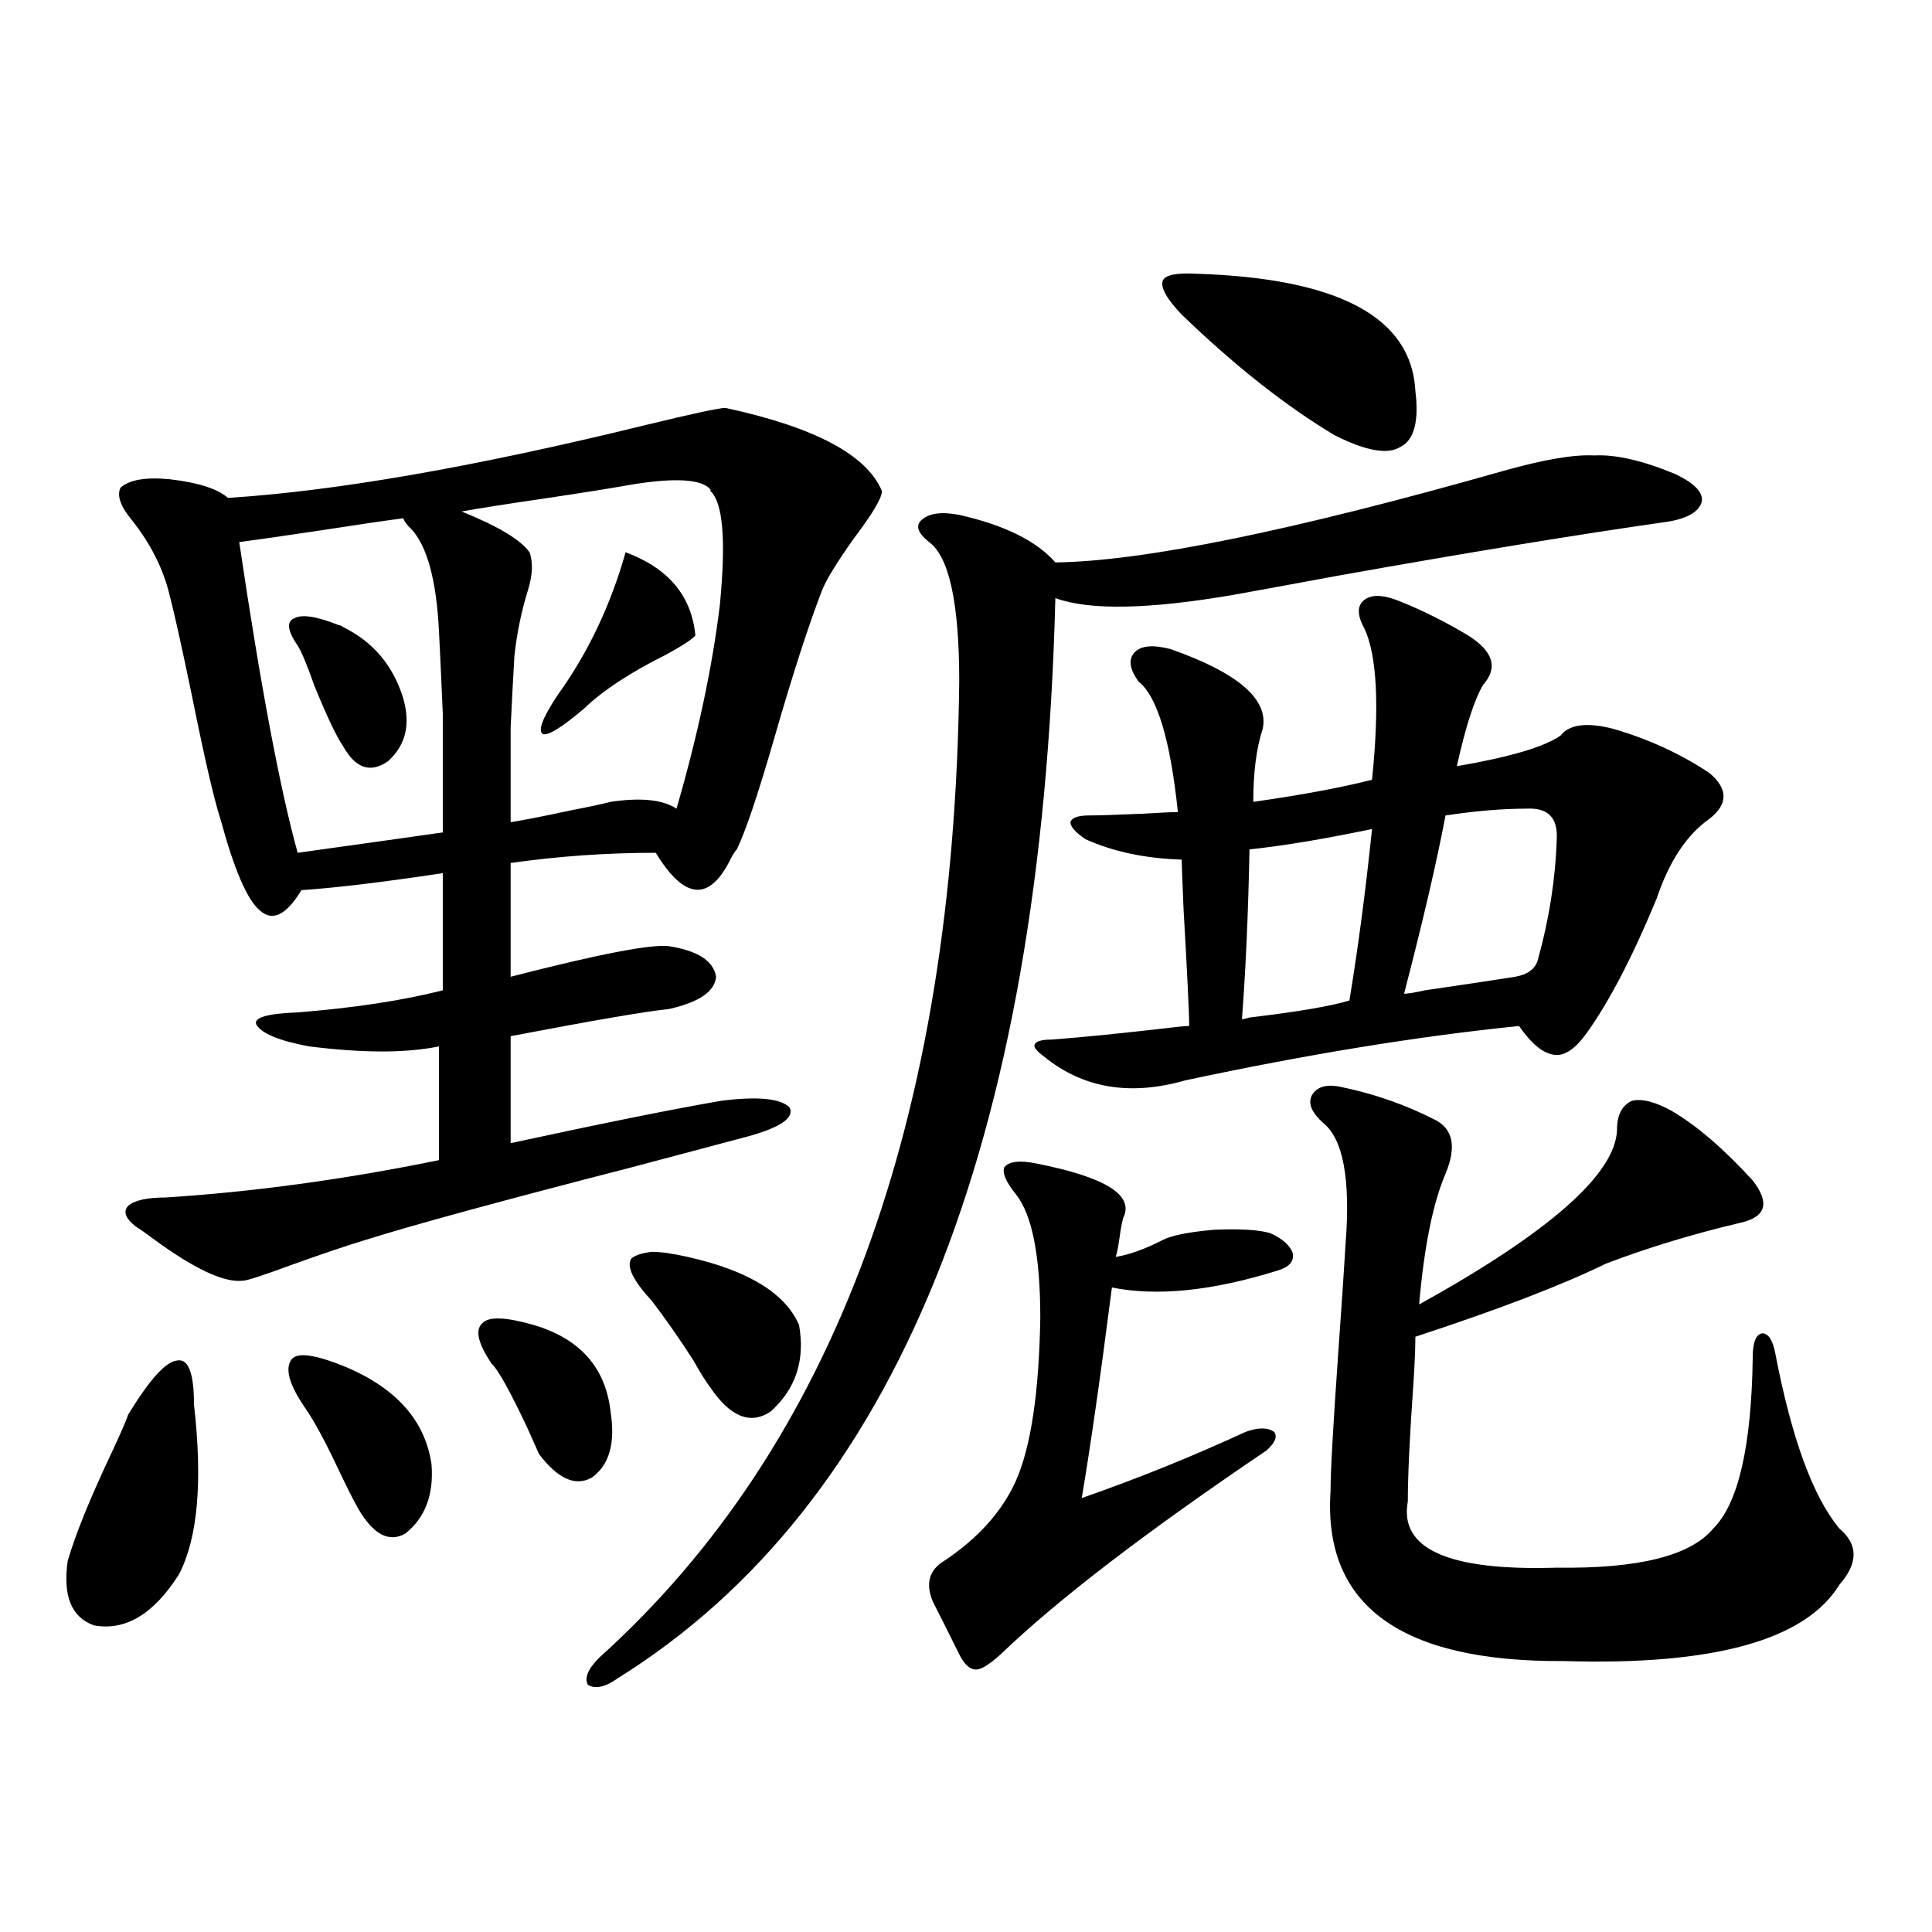
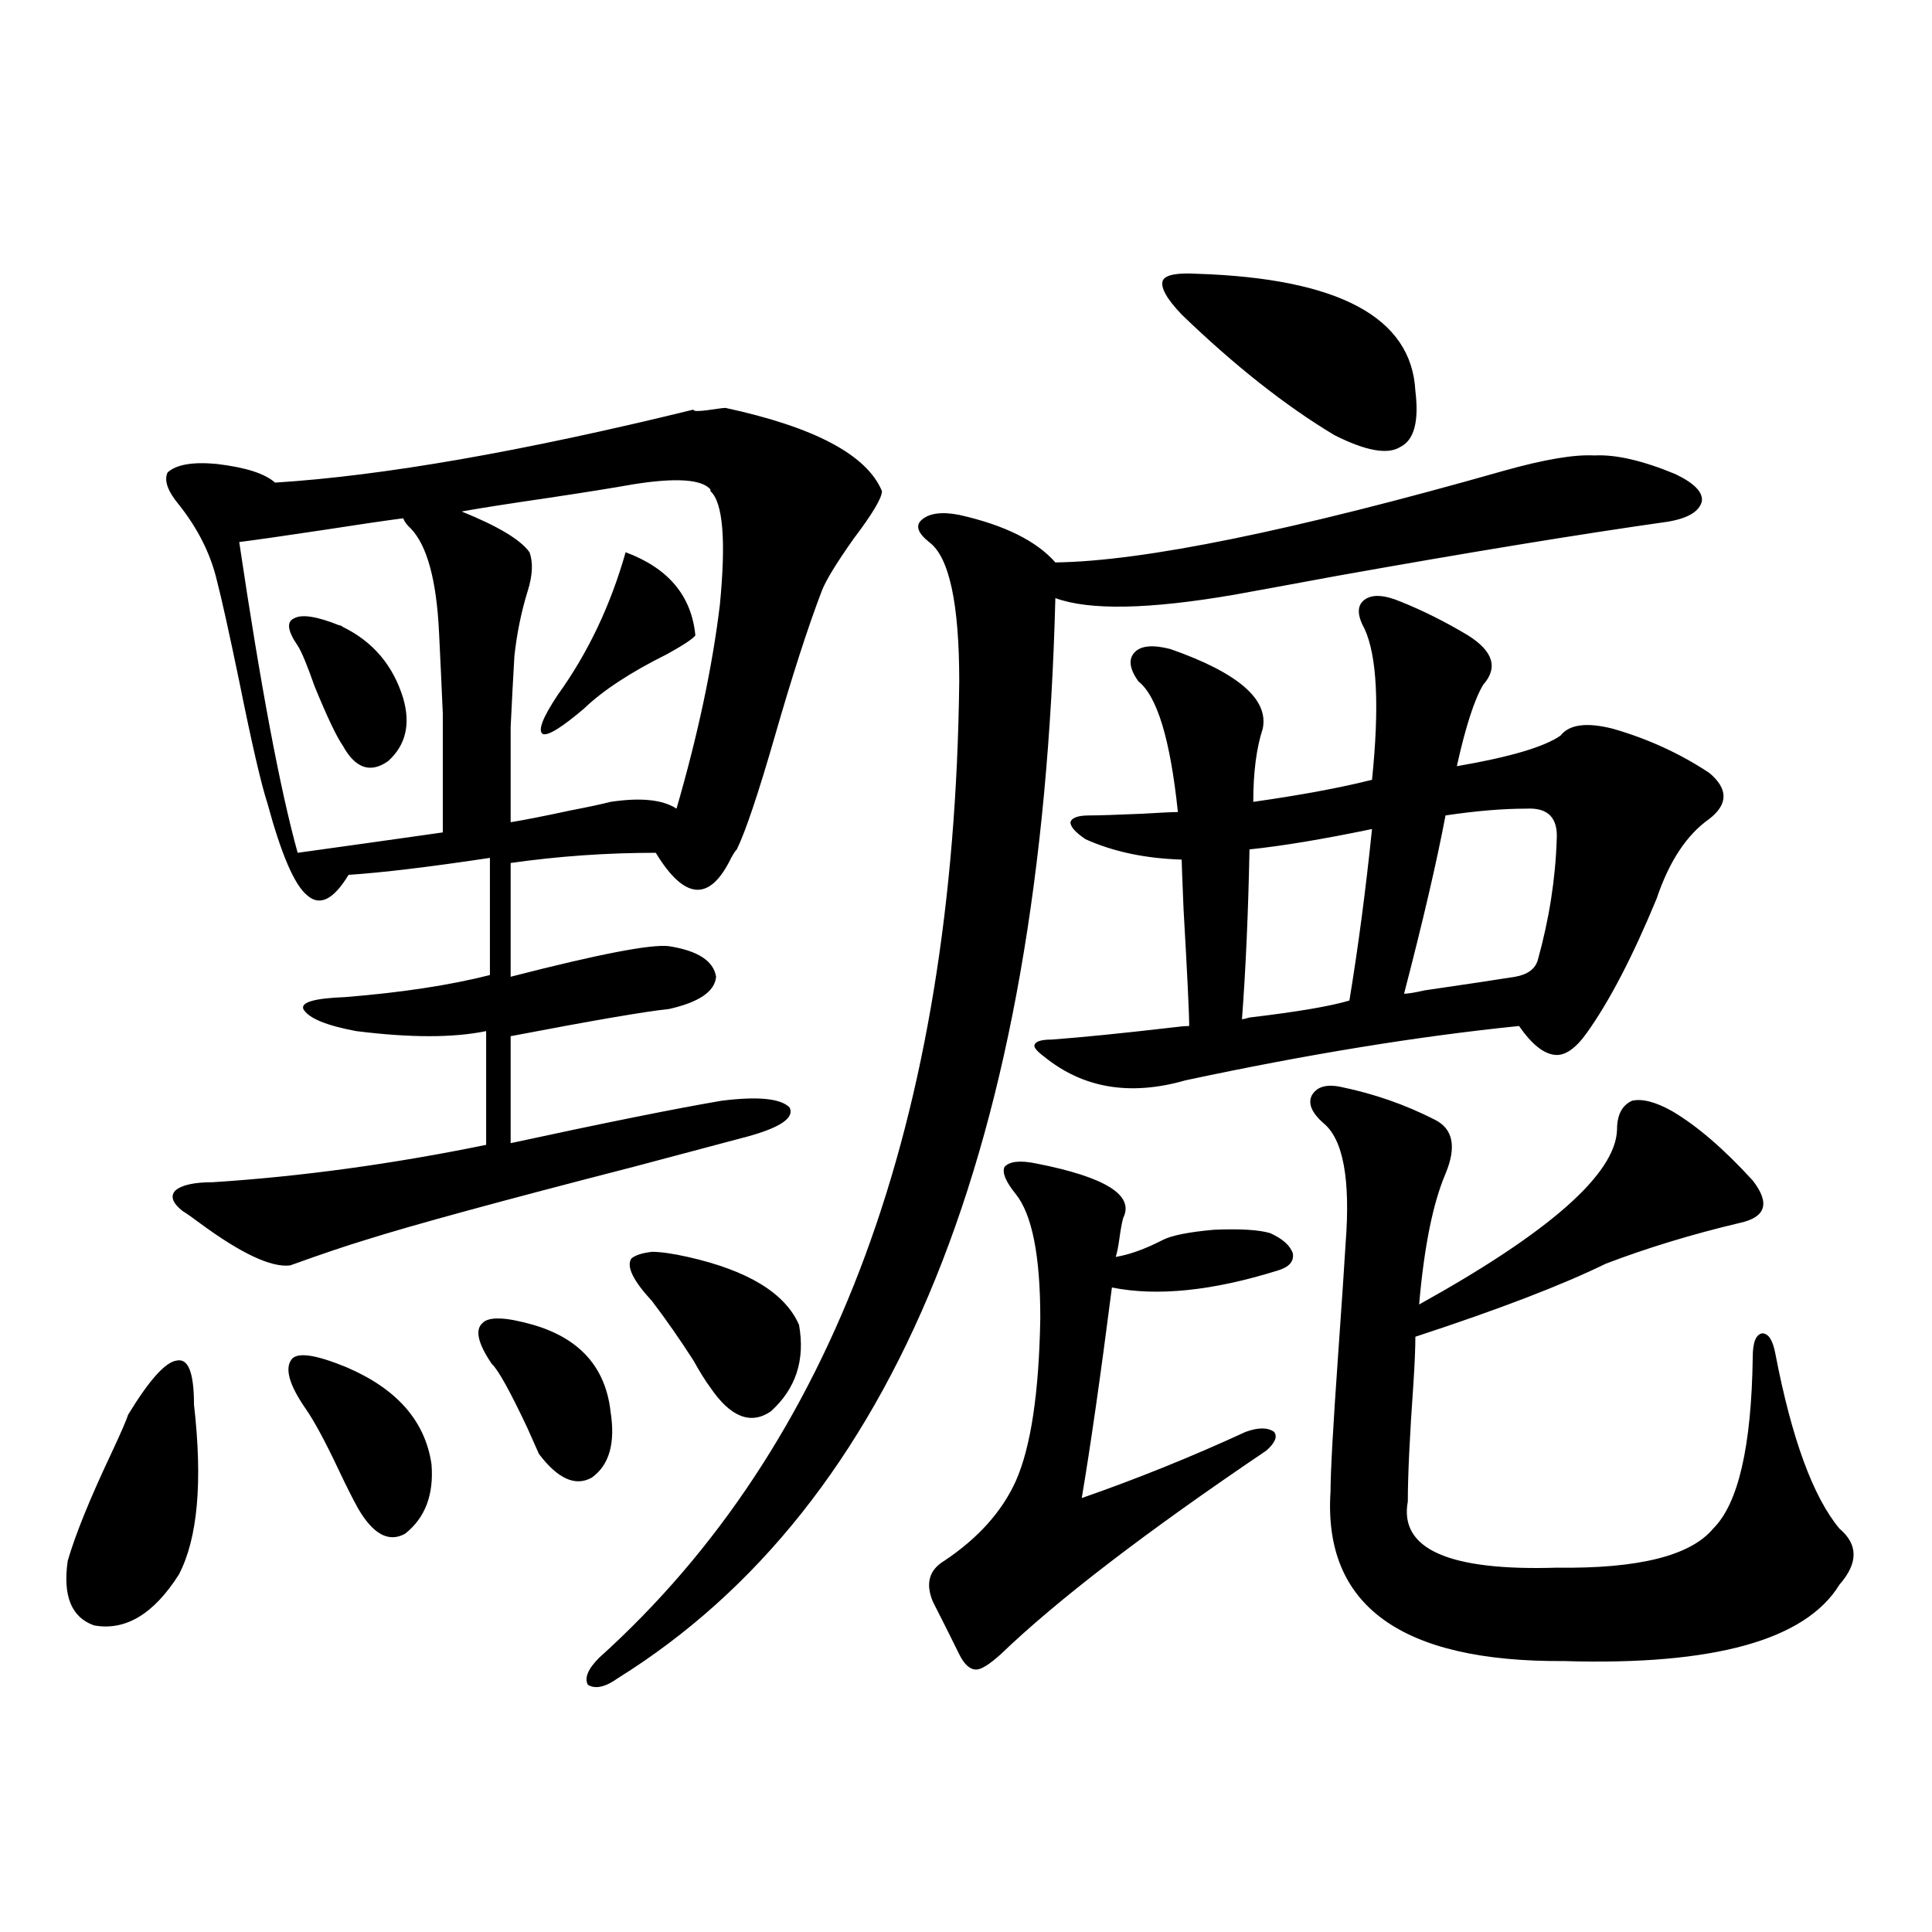
<svg xmlns="http://www.w3.org/2000/svg" version="1.1" id="图层_1" x="0px" y="0px" width="1000px" height="1000px" viewBox="0 0 1000 1000" enable-background="new 0 0 1000 1000" xml:space="preserve">
-   <path d="M66.267,732.324c11.052-18.154,19.512-27.534,25.365-28.125c5.854-1.167,8.78,6.455,8.78,22.852  c4.543,39.854,1.951,69.146-7.805,87.891c-13.018,20.504-27.651,29.293-43.901,26.367c-11.707-4.105-16.265-15.229-13.658-33.398  c3.902-13.472,11.372-31.929,22.438-55.371C62.685,741.416,65.611,734.673,66.267,732.324z M375.527,211.133  c46.173,9.971,73.169,24.321,80.974,43.066c0,3.516-4.878,11.729-14.634,24.609c-9.115,12.896-14.634,21.973-16.585,27.246  c-7.164,18.76-15.289,43.945-24.39,75.586c-8.46,29.307-14.969,48.643-19.512,58.008c-0.655,0.591-1.631,2.061-2.927,4.395  c-11.066,22.852-24.069,21.973-39.023-2.637c-25.365,0-50.41,1.758-75.12,5.273v58.887c45.518-11.714,72.834-16.987,81.949-15.82  c14.954,2.349,23.079,7.622,24.39,15.82c-0.655,7.622-8.78,13.184-24.39,16.699c-11.707,1.182-39.023,5.864-81.949,14.063v55.371  c48.779-10.547,85.196-17.866,109.266-21.973c18.856-2.334,30.563-1.167,35.121,3.516c2.592,5.273-4.558,10.259-21.463,14.941  c-11.066,2.939-30.898,8.213-59.511,15.82c-68.291,17.578-114.479,30.186-138.533,37.793c-9.756,2.939-22.773,7.334-39.023,13.184  c-14.313,5.273-22.438,7.91-24.39,7.91c-9.756,1.182-25.365-6.152-46.828-21.973c-3.902-2.925-6.829-4.971-8.78-6.152  c-5.213-4.092-6.509-7.607-3.902-10.547c3.247-2.925,9.756-4.395,19.512-4.395c45.518-2.925,92.681-9.365,141.46-19.336v-58.887  c-16.92,3.516-39.358,3.516-67.315,0c-15.609-2.925-24.725-6.729-27.316-11.426c-1.311-3.516,5.854-5.562,21.463-6.152  c29.268-2.334,54.298-6.152,75.12-11.426v-60.645c-31.219,4.697-55.608,7.622-73.169,8.789  c-7.805,12.896-14.969,16.411-21.463,10.547c-6.509-5.273-13.338-21.094-20.487-47.461c-3.262-9.956-8.14-31.05-14.634-63.281  c-5.213-25.186-9.115-42.764-11.707-52.734c-3.262-13.472-9.756-26.367-19.512-38.672c-5.854-7.031-7.805-12.593-5.854-16.699  c4.543-4.092,13.003-5.562,25.365-4.395c14.954,1.758,25.03,4.985,30.243,9.668c55.929-3.516,128.122-16.108,216.58-37.793  C358.607,214.072,372.266,211.133,375.527,211.133z M154.069,441.406c25.365-3.516,50.396-7.031,75.12-10.547  c0-27.534,0-48.037,0-61.523c-0.655-15.229-1.311-29.292-1.951-42.188c-1.311-26.943-6.188-44.824-14.634-53.613  c-1.951-1.758-3.262-3.516-3.902-5.273c-9.115,1.182-23.094,3.228-41.95,6.152c-19.512,2.939-33.825,4.985-42.926,6.152  C134.878,354.985,144.954,408.599,154.069,441.406z M157.972,728.809c-8.46-12.305-10.731-20.791-6.829-25.488  c3.247-3.516,12.683-2.046,28.292,4.395c26.006,11.138,40.64,27.837,43.901,50.098c1.296,15.82-3.262,27.837-13.658,36.035  c-8.46,4.697-16.585,0.303-24.39-13.184c-2.606-4.683-5.854-11.123-9.756-19.336C168.368,746.099,162.515,735.264,157.972,728.809z   M154.069,334.18c-5.213-7.607-5.854-12.305-1.951-14.063c3.902-2.334,11.707-1.167,23.414,3.516c0.641,0,1.296,0.303,1.951,0.879  c15.609,7.622,26.006,19.927,31.219,36.914c3.902,13.486,1.296,24.321-7.805,32.52c-9.115,6.455-16.92,3.818-23.414-7.91  c-3.262-4.683-8.14-14.941-14.634-30.762C158.947,344.15,156.021,337.119,154.069,334.18z M367.723,254.199v-0.879  c-4.558-5.273-17.896-6.152-39.999-2.637c-9.756,1.758-24.39,4.106-43.901,7.031c-20.167,2.939-35.121,5.273-44.877,7.031  c18.856,7.622,30.563,14.653,35.121,21.094c1.951,5.273,1.616,12.017-0.976,20.215c-3.262,10.547-5.533,21.685-6.829,33.398  c-0.655,11.138-1.311,23.442-1.951,36.914c0,11.138,0,27.549,0,49.219c7.149-1.167,17.561-3.213,31.219-6.152  c9.101-1.758,15.93-3.213,20.487-4.395c15.609-2.334,26.981-1.167,34.146,3.516c11.052-38.081,18.536-73.237,22.438-105.469  C375.848,279.688,374.217,260.063,367.723,254.199z M254.555,705.957c-7.164-10.547-8.78-17.578-4.878-21.094  c3.247-3.516,12.027-3.213,26.341,0.879c24.055,7.031,37.393,21.973,39.999,44.824c2.592,16.411-0.655,27.837-9.756,34.277  c-8.46,4.697-17.561,0.591-27.316-12.305c-1.311-2.925-3.262-7.319-5.854-13.184C263.976,720.02,257.802,708.896,254.555,705.957z   M323.821,285.84c22.104,8.213,34.146,22.563,36.097,43.066c-1.311,1.758-6.188,4.985-14.634,9.668  c-18.871,9.38-33.17,18.76-42.926,28.125c-11.707,9.971-18.871,14.365-21.463,13.184c-2.606-1.758,0-8.486,7.805-20.215  C304.31,337.998,316.017,313.389,323.821,285.84z M778.444,243.652c20.808-5.85,36.417-8.486,46.828-7.91  c11.052-0.576,25.03,2.637,41.95,9.668c9.756,4.697,14.299,9.38,13.658,14.063c-1.311,5.273-7.164,8.789-17.561,10.547  c-45.532,6.455-102.771,15.82-171.703,28.125c-25.365,4.697-42.926,7.91-52.682,9.668c-44.236,7.622-75.12,8.213-92.681,1.758  c-7.164,283.008-82.604,469.336-226.336,558.984c-6.509,4.684-11.707,5.851-15.609,3.516c-1.951-3.516,0-8.212,5.854-14.063  C431.776,748.447,493.894,579.985,496.5,352.637c0-40.43-5.213-64.448-15.609-72.07c-5.854-4.683-7.164-8.486-3.902-11.426  c3.902-3.516,10.396-4.395,19.512-2.637c23.414,5.273,39.999,13.486,49.755,24.609C591.772,290.537,669.179,274.717,778.444,243.652  z M337.479,673.438c-9.756-10.547-13.338-17.866-10.731-21.973c1.951-1.758,5.519-2.925,10.731-3.516  c4.543,0,10.731,0.879,18.536,2.637c31.219,7.031,50.396,18.76,57.56,35.156c3.247,18.169-1.631,33.11-14.634,44.824  c-10.411,7.031-20.822,2.939-31.219-12.305c-2.606-3.516-5.533-8.198-8.78-14.063C351.778,693.076,344.629,682.817,337.479,673.438z   M536.499,602.246c35.762,7.031,50.73,16.411,44.877,28.125c-0.655,2.349-1.311,5.864-1.951,10.547  c-0.655,4.697-1.311,7.91-1.951,9.668c7.149-1.167,15.274-4.092,24.39-8.789c4.543-2.334,13.323-4.092,26.341-5.273  c13.658-0.576,23.414,0,29.268,1.758c6.494,2.939,10.396,6.455,11.707,10.547c0.641,4.106-1.951,7.031-7.805,8.789  c-33.825,10.547-62.438,13.486-85.852,8.789c-5.854,45.703-11.066,82.041-15.609,108.984c28.612-9.956,56.904-21.382,84.876-34.277  c6.494-2.334,11.372-2.334,14.634,0c1.951,2.349,0.641,5.576-3.902,9.668c-62.438,42.188-108.29,77.344-137.558,105.469  c-5.854,5.273-10.091,7.91-12.683,7.91c-3.262,0-6.188-2.637-8.78-7.91c-5.213-10.547-9.756-19.638-13.658-27.246  c-3.902-9.365-1.951-16.396,5.854-21.094c17.561-11.714,29.908-25.488,37.072-41.309c7.805-17.578,12.027-45.703,12.683-84.375  c0-32.217-4.237-53.613-12.683-64.16c-5.213-6.44-7.164-11.123-5.854-14.063C522.506,601.079,528.039,600.488,536.499,602.246z   M544.304,538.086c15.609-1.167,36.097-3.213,61.462-6.152c4.543-0.576,7.805-0.879,9.756-0.879c0-6.44-0.976-26.655-2.927-60.645  c-0.655-15.82-0.976-24.307-0.976-25.488c-18.871-0.576-35.456-4.092-49.755-10.547c-5.213-3.516-7.805-6.44-7.805-8.789  c0.641-2.334,3.902-3.516,9.756-3.516c4.543,0,13.658-0.288,27.316-0.879c9.756-0.576,15.93-0.879,18.536-0.879  c-3.902-37.49-10.731-60.054-20.487-67.676c-4.558-6.44-5.213-11.426-1.951-14.941c3.247-3.516,9.421-4.092,18.536-1.758  c35.121,12.305,51.051,26.079,47.804,41.309c-3.262,9.971-4.878,22.563-4.878,37.793c24.71-3.516,45.197-7.319,61.462-11.426  c3.902-38.081,2.592-64.16-3.902-78.223c-3.902-7.031-3.902-12.002,0-14.941c3.902-2.925,10.076-2.637,18.536,0.879  c11.707,4.697,23.414,10.547,35.121,17.578c13.003,8.213,15.609,16.699,7.805,25.488c-4.558,7.622-9.115,21.685-13.658,42.188  c27.316-4.683,45.197-9.956,53.657-15.82c4.543-5.85,13.658-7.031,27.316-3.516c18.201,5.273,34.786,12.896,49.755,22.852  c9.756,8.213,9.756,16.123,0,23.73c-11.707,8.213-20.822,21.973-27.316,41.309c-12.362,29.883-24.39,53.037-36.097,69.434  c-5.854,8.213-11.387,12.017-16.585,11.426c-5.854-0.576-12.042-5.562-18.536-14.941c-52.041,5.273-109.601,14.653-172.679,28.125  c-28.627,8.213-53.017,4.106-73.169-12.305c-3.902-2.925-5.533-4.971-4.878-6.152C536.164,538.965,539.091,538.086,544.304,538.086z   M619.424,141.699c73.489,2.349,111.217,22.563,113.168,60.645c1.951,15.82-0.655,25.488-7.805,29.004  c-6.509,4.106-17.896,2.061-34.146-6.152c-25.365-15.229-51.706-36.035-79.022-62.402c-7.805-8.198-11.066-14.063-9.756-17.578  C603.159,142.29,609.013,141.123,619.424,141.699z M710.153,429.102c-25.365,5.273-46.508,8.789-63.413,10.547  c-0.655,32.822-1.951,62.114-3.902,87.891c0.641,0,1.951-0.288,3.902-0.879c24.71-2.925,41.95-5.85,51.706-8.789  C702.989,490.337,706.892,460.742,710.153,429.102z M865.271,575c13.003,7.622,26.981,19.639,41.95,36.035  c9.101,11.729,6.829,19.048-6.829,21.973c-24.725,5.864-47.804,12.896-69.267,21.094c-22.773,11.138-55.608,23.73-98.534,37.793  c0,5.864-0.335,13.774-0.976,23.73c-1.951,27.549-2.927,48.052-2.927,61.523c-4.558,24.609,21.128,36.035,77.071,34.277  c42.271,0.591,69.267-6.152,80.974-20.215c13.003-12.881,19.832-42.476,20.487-88.77c0-7.607,1.616-11.714,4.878-12.305  c3.247,0,5.519,3.516,6.829,10.547c8.445,43.945,19.512,74.131,33.17,90.527c9.756,8.213,9.756,17.881,0,29.004  c-17.561,28.702-65.044,41.886-142.436,39.551c-84.556,0.577-124.875-28.715-120.973-87.891c0-9.956,1.296-33.398,3.902-70.313  c1.951-27.534,3.247-46.87,3.902-58.008c2.592-33.398-1.311-54.189-11.707-62.402c-5.854-5.273-7.805-9.956-5.854-14.063  c2.592-4.683,7.805-6.152,15.609-4.395c16.905,3.516,32.835,9.092,47.804,16.699c9.756,4.697,11.707,14.063,5.854,28.125  c-6.509,15.244-11.066,37.793-13.658,67.676c67.636-37.49,101.781-67.676,102.437-90.527c0-7.607,2.592-12.593,7.805-14.941  C849.982,568.56,856.812,570.317,865.271,575z M790.151,418.555c-12.362,0-26.341,1.182-41.95,3.516  c-4.558,24.033-11.707,54.795-21.463,92.285c1.951,0,5.519-0.576,10.731-1.758c20.152-2.925,35.762-5.273,46.828-7.031  c6.494-1.167,10.396-4.092,11.707-8.789c5.854-21.094,9.101-41.885,9.756-62.402C806.401,423.252,801.203,417.979,790.151,418.555z" />
+   <path d="M66.267,732.324c11.052-18.154,19.512-27.534,25.365-28.125c5.854-1.167,8.78,6.455,8.78,22.852  c4.543,39.854,1.951,69.146-7.805,87.891c-13.018,20.504-27.651,29.293-43.901,26.367c-11.707-4.105-16.265-15.229-13.658-33.398  c3.902-13.472,11.372-31.929,22.438-55.371C62.685,741.416,65.611,734.673,66.267,732.324z M375.527,211.133  c46.173,9.971,73.169,24.321,80.974,43.066c0,3.516-4.878,11.729-14.634,24.609c-9.115,12.896-14.634,21.973-16.585,27.246  c-7.164,18.76-15.289,43.945-24.39,75.586c-8.46,29.307-14.969,48.643-19.512,58.008c-0.655,0.591-1.631,2.061-2.927,4.395  c-11.066,22.852-24.069,21.973-39.023-2.637c-25.365,0-50.41,1.758-75.12,5.273v58.887c45.518-11.714,72.834-16.987,81.949-15.82  c14.954,2.349,23.079,7.622,24.39,15.82c-0.655,7.622-8.78,13.184-24.39,16.699c-11.707,1.182-39.023,5.864-81.949,14.063v55.371  c48.779-10.547,85.196-17.866,109.266-21.973c18.856-2.334,30.563-1.167,35.121,3.516c2.592,5.273-4.558,10.259-21.463,14.941  c-11.066,2.939-30.898,8.213-59.511,15.82c-68.291,17.578-114.479,30.186-138.533,37.793c-9.756,2.939-22.773,7.334-39.023,13.184  c-9.756,1.182-25.365-6.152-46.828-21.973c-3.902-2.925-6.829-4.971-8.78-6.152  c-5.213-4.092-6.509-7.607-3.902-10.547c3.247-2.925,9.756-4.395,19.512-4.395c45.518-2.925,92.681-9.365,141.46-19.336v-58.887  c-16.92,3.516-39.358,3.516-67.315,0c-15.609-2.925-24.725-6.729-27.316-11.426c-1.311-3.516,5.854-5.562,21.463-6.152  c29.268-2.334,54.298-6.152,75.12-11.426v-60.645c-31.219,4.697-55.608,7.622-73.169,8.789  c-7.805,12.896-14.969,16.411-21.463,10.547c-6.509-5.273-13.338-21.094-20.487-47.461c-3.262-9.956-8.14-31.05-14.634-63.281  c-5.213-25.186-9.115-42.764-11.707-52.734c-3.262-13.472-9.756-26.367-19.512-38.672c-5.854-7.031-7.805-12.593-5.854-16.699  c4.543-4.092,13.003-5.562,25.365-4.395c14.954,1.758,25.03,4.985,30.243,9.668c55.929-3.516,128.122-16.108,216.58-37.793  C358.607,214.072,372.266,211.133,375.527,211.133z M154.069,441.406c25.365-3.516,50.396-7.031,75.12-10.547  c0-27.534,0-48.037,0-61.523c-0.655-15.229-1.311-29.292-1.951-42.188c-1.311-26.943-6.188-44.824-14.634-53.613  c-1.951-1.758-3.262-3.516-3.902-5.273c-9.115,1.182-23.094,3.228-41.95,6.152c-19.512,2.939-33.825,4.985-42.926,6.152  C134.878,354.985,144.954,408.599,154.069,441.406z M157.972,728.809c-8.46-12.305-10.731-20.791-6.829-25.488  c3.247-3.516,12.683-2.046,28.292,4.395c26.006,11.138,40.64,27.837,43.901,50.098c1.296,15.82-3.262,27.837-13.658,36.035  c-8.46,4.697-16.585,0.303-24.39-13.184c-2.606-4.683-5.854-11.123-9.756-19.336C168.368,746.099,162.515,735.264,157.972,728.809z   M154.069,334.18c-5.213-7.607-5.854-12.305-1.951-14.063c3.902-2.334,11.707-1.167,23.414,3.516c0.641,0,1.296,0.303,1.951,0.879  c15.609,7.622,26.006,19.927,31.219,36.914c3.902,13.486,1.296,24.321-7.805,32.52c-9.115,6.455-16.92,3.818-23.414-7.91  c-3.262-4.683-8.14-14.941-14.634-30.762C158.947,344.15,156.021,337.119,154.069,334.18z M367.723,254.199v-0.879  c-4.558-5.273-17.896-6.152-39.999-2.637c-9.756,1.758-24.39,4.106-43.901,7.031c-20.167,2.939-35.121,5.273-44.877,7.031  c18.856,7.622,30.563,14.653,35.121,21.094c1.951,5.273,1.616,12.017-0.976,20.215c-3.262,10.547-5.533,21.685-6.829,33.398  c-0.655,11.138-1.311,23.442-1.951,36.914c0,11.138,0,27.549,0,49.219c7.149-1.167,17.561-3.213,31.219-6.152  c9.101-1.758,15.93-3.213,20.487-4.395c15.609-2.334,26.981-1.167,34.146,3.516c11.052-38.081,18.536-73.237,22.438-105.469  C375.848,279.688,374.217,260.063,367.723,254.199z M254.555,705.957c-7.164-10.547-8.78-17.578-4.878-21.094  c3.247-3.516,12.027-3.213,26.341,0.879c24.055,7.031,37.393,21.973,39.999,44.824c2.592,16.411-0.655,27.837-9.756,34.277  c-8.46,4.697-17.561,0.591-27.316-12.305c-1.311-2.925-3.262-7.319-5.854-13.184C263.976,720.02,257.802,708.896,254.555,705.957z   M323.821,285.84c22.104,8.213,34.146,22.563,36.097,43.066c-1.311,1.758-6.188,4.985-14.634,9.668  c-18.871,9.38-33.17,18.76-42.926,28.125c-11.707,9.971-18.871,14.365-21.463,13.184c-2.606-1.758,0-8.486,7.805-20.215  C304.31,337.998,316.017,313.389,323.821,285.84z M778.444,243.652c20.808-5.85,36.417-8.486,46.828-7.91  c11.052-0.576,25.03,2.637,41.95,9.668c9.756,4.697,14.299,9.38,13.658,14.063c-1.311,5.273-7.164,8.789-17.561,10.547  c-45.532,6.455-102.771,15.82-171.703,28.125c-25.365,4.697-42.926,7.91-52.682,9.668c-44.236,7.622-75.12,8.213-92.681,1.758  c-7.164,283.008-82.604,469.336-226.336,558.984c-6.509,4.684-11.707,5.851-15.609,3.516c-1.951-3.516,0-8.212,5.854-14.063  C431.776,748.447,493.894,579.985,496.5,352.637c0-40.43-5.213-64.448-15.609-72.07c-5.854-4.683-7.164-8.486-3.902-11.426  c3.902-3.516,10.396-4.395,19.512-2.637c23.414,5.273,39.999,13.486,49.755,24.609C591.772,290.537,669.179,274.717,778.444,243.652  z M337.479,673.438c-9.756-10.547-13.338-17.866-10.731-21.973c1.951-1.758,5.519-2.925,10.731-3.516  c4.543,0,10.731,0.879,18.536,2.637c31.219,7.031,50.396,18.76,57.56,35.156c3.247,18.169-1.631,33.11-14.634,44.824  c-10.411,7.031-20.822,2.939-31.219-12.305c-2.606-3.516-5.533-8.198-8.78-14.063C351.778,693.076,344.629,682.817,337.479,673.438z   M536.499,602.246c35.762,7.031,50.73,16.411,44.877,28.125c-0.655,2.349-1.311,5.864-1.951,10.547  c-0.655,4.697-1.311,7.91-1.951,9.668c7.149-1.167,15.274-4.092,24.39-8.789c4.543-2.334,13.323-4.092,26.341-5.273  c13.658-0.576,23.414,0,29.268,1.758c6.494,2.939,10.396,6.455,11.707,10.547c0.641,4.106-1.951,7.031-7.805,8.789  c-33.825,10.547-62.438,13.486-85.852,8.789c-5.854,45.703-11.066,82.041-15.609,108.984c28.612-9.956,56.904-21.382,84.876-34.277  c6.494-2.334,11.372-2.334,14.634,0c1.951,2.349,0.641,5.576-3.902,9.668c-62.438,42.188-108.29,77.344-137.558,105.469  c-5.854,5.273-10.091,7.91-12.683,7.91c-3.262,0-6.188-2.637-8.78-7.91c-5.213-10.547-9.756-19.638-13.658-27.246  c-3.902-9.365-1.951-16.396,5.854-21.094c17.561-11.714,29.908-25.488,37.072-41.309c7.805-17.578,12.027-45.703,12.683-84.375  c0-32.217-4.237-53.613-12.683-64.16c-5.213-6.44-7.164-11.123-5.854-14.063C522.506,601.079,528.039,600.488,536.499,602.246z   M544.304,538.086c15.609-1.167,36.097-3.213,61.462-6.152c4.543-0.576,7.805-0.879,9.756-0.879c0-6.44-0.976-26.655-2.927-60.645  c-0.655-15.82-0.976-24.307-0.976-25.488c-18.871-0.576-35.456-4.092-49.755-10.547c-5.213-3.516-7.805-6.44-7.805-8.789  c0.641-2.334,3.902-3.516,9.756-3.516c4.543,0,13.658-0.288,27.316-0.879c9.756-0.576,15.93-0.879,18.536-0.879  c-3.902-37.49-10.731-60.054-20.487-67.676c-4.558-6.44-5.213-11.426-1.951-14.941c3.247-3.516,9.421-4.092,18.536-1.758  c35.121,12.305,51.051,26.079,47.804,41.309c-3.262,9.971-4.878,22.563-4.878,37.793c24.71-3.516,45.197-7.319,61.462-11.426  c3.902-38.081,2.592-64.16-3.902-78.223c-3.902-7.031-3.902-12.002,0-14.941c3.902-2.925,10.076-2.637,18.536,0.879  c11.707,4.697,23.414,10.547,35.121,17.578c13.003,8.213,15.609,16.699,7.805,25.488c-4.558,7.622-9.115,21.685-13.658,42.188  c27.316-4.683,45.197-9.956,53.657-15.82c4.543-5.85,13.658-7.031,27.316-3.516c18.201,5.273,34.786,12.896,49.755,22.852  c9.756,8.213,9.756,16.123,0,23.73c-11.707,8.213-20.822,21.973-27.316,41.309c-12.362,29.883-24.39,53.037-36.097,69.434  c-5.854,8.213-11.387,12.017-16.585,11.426c-5.854-0.576-12.042-5.562-18.536-14.941c-52.041,5.273-109.601,14.653-172.679,28.125  c-28.627,8.213-53.017,4.106-73.169-12.305c-3.902-2.925-5.533-4.971-4.878-6.152C536.164,538.965,539.091,538.086,544.304,538.086z   M619.424,141.699c73.489,2.349,111.217,22.563,113.168,60.645c1.951,15.82-0.655,25.488-7.805,29.004  c-6.509,4.106-17.896,2.061-34.146-6.152c-25.365-15.229-51.706-36.035-79.022-62.402c-7.805-8.198-11.066-14.063-9.756-17.578  C603.159,142.29,609.013,141.123,619.424,141.699z M710.153,429.102c-25.365,5.273-46.508,8.789-63.413,10.547  c-0.655,32.822-1.951,62.114-3.902,87.891c0.641,0,1.951-0.288,3.902-0.879c24.71-2.925,41.95-5.85,51.706-8.789  C702.989,490.337,706.892,460.742,710.153,429.102z M865.271,575c13.003,7.622,26.981,19.639,41.95,36.035  c9.101,11.729,6.829,19.048-6.829,21.973c-24.725,5.864-47.804,12.896-69.267,21.094c-22.773,11.138-55.608,23.73-98.534,37.793  c0,5.864-0.335,13.774-0.976,23.73c-1.951,27.549-2.927,48.052-2.927,61.523c-4.558,24.609,21.128,36.035,77.071,34.277  c42.271,0.591,69.267-6.152,80.974-20.215c13.003-12.881,19.832-42.476,20.487-88.77c0-7.607,1.616-11.714,4.878-12.305  c3.247,0,5.519,3.516,6.829,10.547c8.445,43.945,19.512,74.131,33.17,90.527c9.756,8.213,9.756,17.881,0,29.004  c-17.561,28.702-65.044,41.886-142.436,39.551c-84.556,0.577-124.875-28.715-120.973-87.891c0-9.956,1.296-33.398,3.902-70.313  c1.951-27.534,3.247-46.87,3.902-58.008c2.592-33.398-1.311-54.189-11.707-62.402c-5.854-5.273-7.805-9.956-5.854-14.063  c2.592-4.683,7.805-6.152,15.609-4.395c16.905,3.516,32.835,9.092,47.804,16.699c9.756,4.697,11.707,14.063,5.854,28.125  c-6.509,15.244-11.066,37.793-13.658,67.676c67.636-37.49,101.781-67.676,102.437-90.527c0-7.607,2.592-12.593,7.805-14.941  C849.982,568.56,856.812,570.317,865.271,575z M790.151,418.555c-12.362,0-26.341,1.182-41.95,3.516  c-4.558,24.033-11.707,54.795-21.463,92.285c1.951,0,5.519-0.576,10.731-1.758c20.152-2.925,35.762-5.273,46.828-7.031  c6.494-1.167,10.396-4.092,11.707-8.789c5.854-21.094,9.101-41.885,9.756-62.402C806.401,423.252,801.203,417.979,790.151,418.555z" />
</svg>